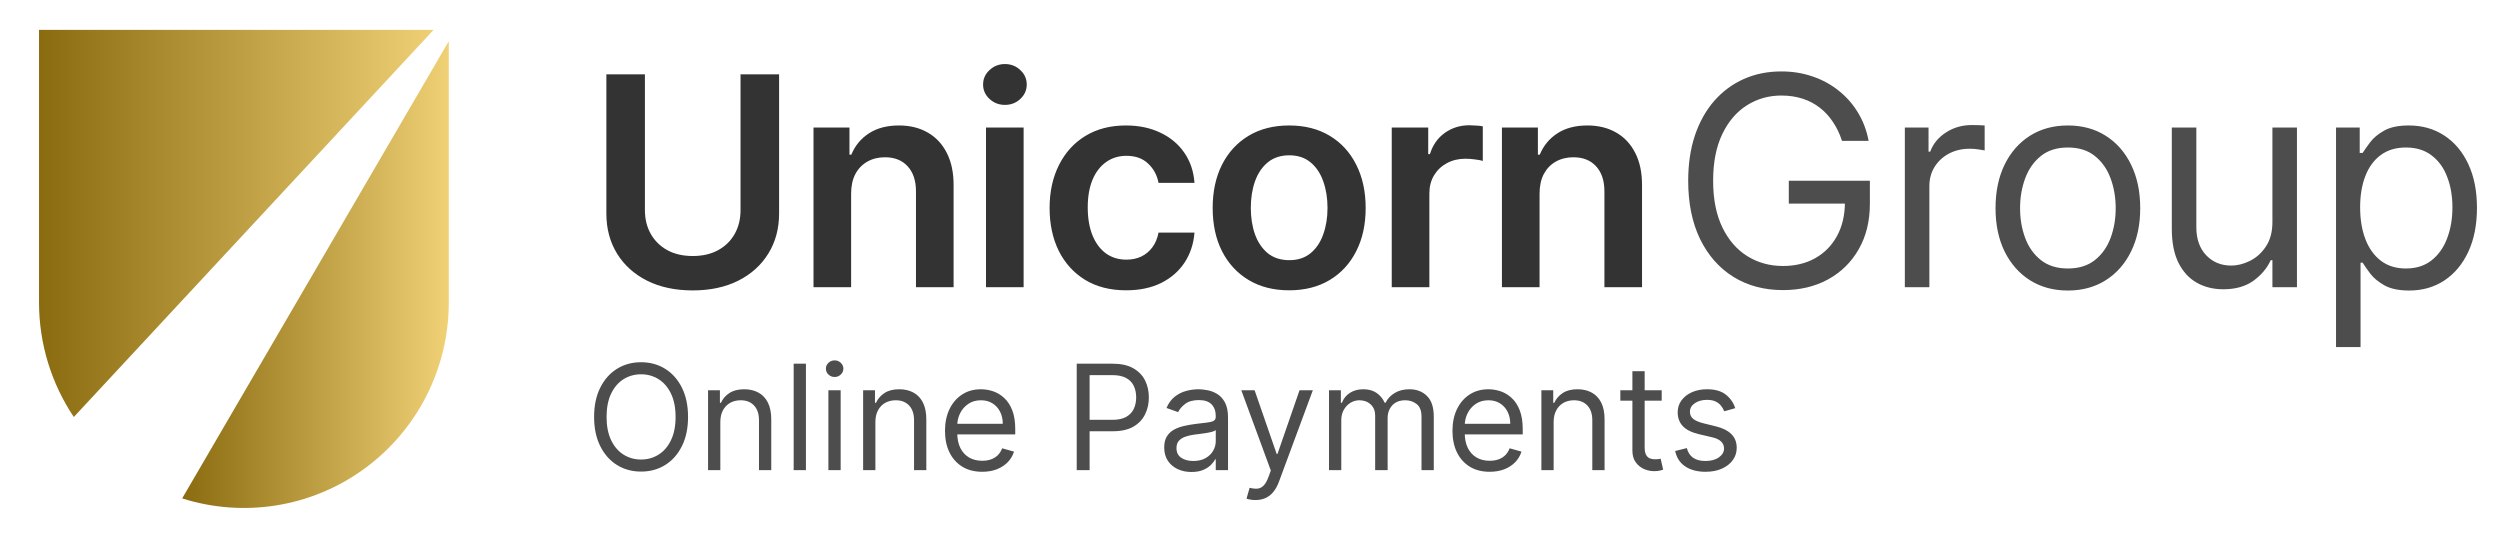
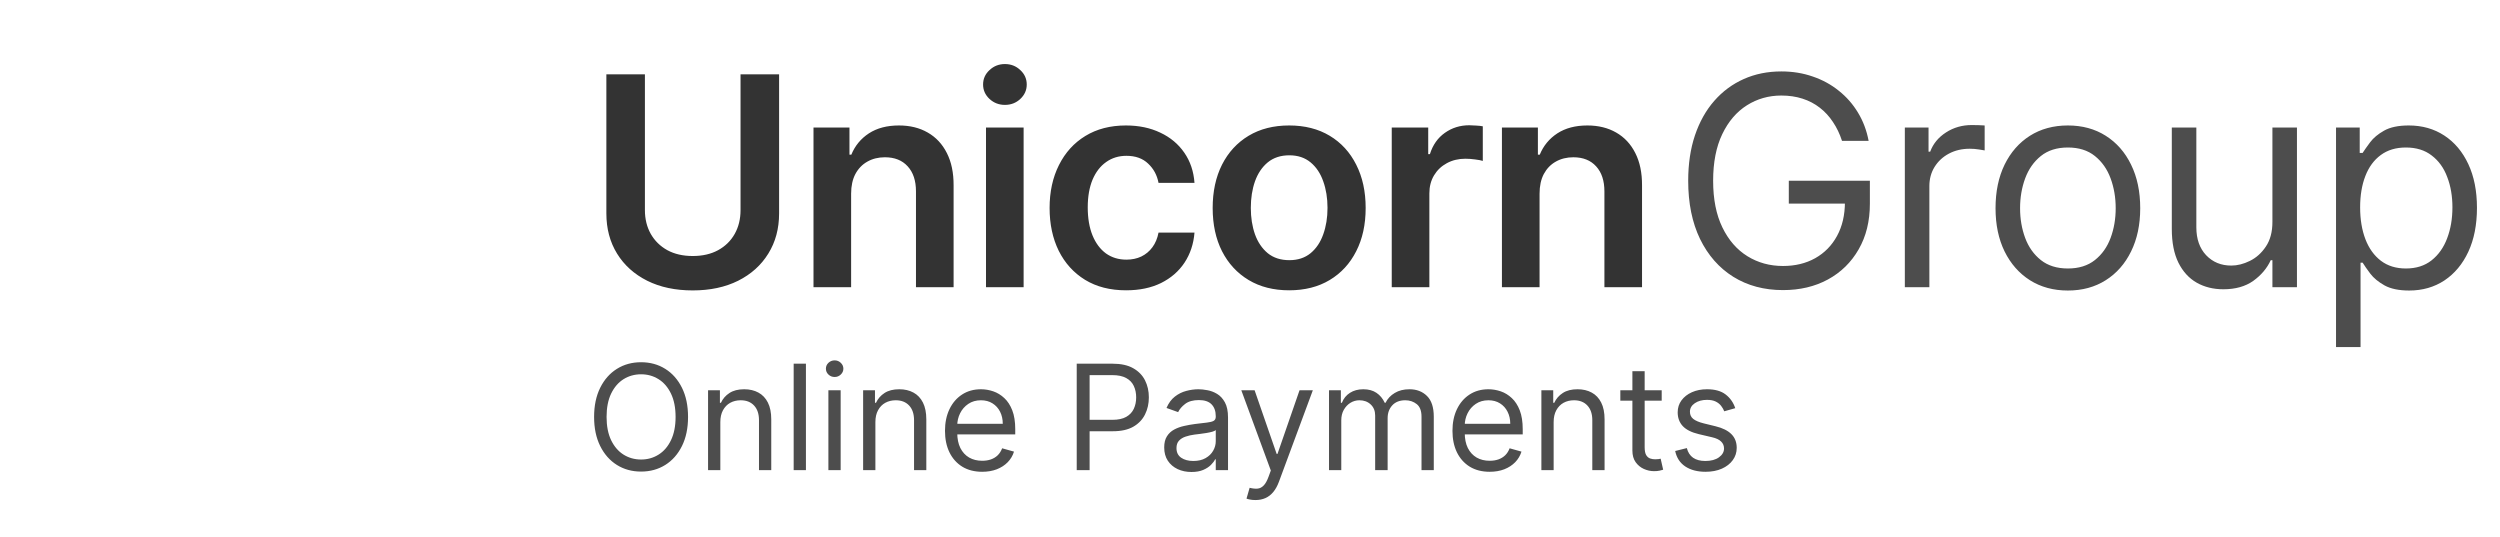
<svg xmlns="http://www.w3.org/2000/svg" width="205" height="44" viewBox="0 0 205 44" fill="none">
  <g clip-path="url(#clip0_1035_654)">
    <g clip-path="url(#clip1_1035_654)">
      <path d="M3.2 2.45V24.808C3.2 28.195 4.218 31.455 6.053 34.194L35.554 2.45H3.2Z" fill="url(#paint0_linear_1035_654)" />
      <path d="M14.937 40.869C19.922 42.45 25.479 41.639 29.875 38.437C34.225 35.267 36.8 30.203 36.8 24.811V3.379L14.937 40.869Z" fill="url(#paint1_linear_1035_654)" />
    </g>
  </g>
  <path d="M60.724 6.095H63.886V17.499C63.886 18.749 63.591 19.848 63 20.797C62.415 21.746 61.591 22.487 60.528 23.021C59.466 23.55 58.224 23.814 56.804 23.814C55.378 23.814 54.133 23.55 53.071 23.021C52.008 22.487 51.185 21.746 50.599 20.797C50.014 19.848 49.722 18.749 49.722 17.499V6.095H52.883V17.235C52.883 17.962 53.043 18.61 53.361 19.178C53.685 19.746 54.139 20.192 54.724 20.516C55.31 20.834 56.003 20.993 56.804 20.993C57.605 20.993 58.298 20.834 58.883 20.516C59.474 20.192 59.929 19.746 60.247 19.178C60.565 18.61 60.724 17.962 60.724 17.235V6.095ZM69.792 15.879V23.55H66.707V10.459H69.656V12.683H69.809C70.11 11.95 70.59 11.368 71.249 10.936C71.914 10.504 72.735 10.288 73.713 10.288C74.616 10.288 75.403 10.482 76.073 10.868C76.749 11.254 77.272 11.814 77.641 12.547C78.016 13.28 78.201 14.169 78.195 15.215V23.55H75.11V15.692C75.11 14.817 74.883 14.132 74.428 13.638C73.98 13.144 73.357 12.896 72.562 12.896C72.022 12.896 71.542 13.016 71.122 13.254C70.707 13.487 70.38 13.825 70.141 14.269C69.909 14.712 69.792 15.249 69.792 15.879ZM80.852 23.55V10.459H83.937V23.55H80.852ZM82.403 8.601C81.914 8.601 81.494 8.439 81.142 8.115C80.789 7.786 80.613 7.391 80.613 6.93C80.613 6.465 80.789 6.07 81.142 5.746C81.494 5.416 81.914 5.252 82.403 5.252C82.897 5.252 83.318 5.416 83.664 5.746C84.017 6.07 84.193 6.465 84.193 6.93C84.193 7.391 84.017 7.786 83.664 8.115C83.318 8.439 82.897 8.601 82.403 8.601ZM92.34 23.805C91.033 23.805 89.911 23.519 88.973 22.945C88.041 22.371 87.323 21.578 86.817 20.567C86.317 19.55 86.067 18.379 86.067 17.055C86.067 15.726 86.323 14.553 86.834 13.536C87.346 12.513 88.067 11.717 88.999 11.149C89.936 10.575 91.044 10.288 92.323 10.288C93.385 10.288 94.326 10.485 95.144 10.877C95.968 11.263 96.624 11.811 97.113 12.521C97.601 13.226 97.88 14.05 97.948 14.993H94.999C94.88 14.362 94.596 13.837 94.147 13.416C93.704 12.99 93.11 12.777 92.365 12.777C91.735 12.777 91.181 12.947 90.704 13.288C90.226 13.624 89.854 14.107 89.587 14.737C89.326 15.368 89.195 16.124 89.195 17.004C89.195 17.896 89.326 18.663 89.587 19.305C89.848 19.942 90.215 20.433 90.686 20.78C91.164 21.121 91.723 21.291 92.365 21.291C92.82 21.291 93.226 21.206 93.584 21.036C93.948 20.86 94.252 20.607 94.496 20.277C94.74 19.948 94.908 19.547 94.999 19.075H97.948C97.874 20.002 97.601 20.823 97.13 21.538C96.658 22.249 96.016 22.805 95.204 23.209C94.391 23.607 93.436 23.805 92.34 23.805ZM105.711 23.805C104.433 23.805 103.325 23.524 102.388 22.962C101.45 22.399 100.723 21.612 100.206 20.601C99.694 19.59 99.439 18.408 99.439 17.055C99.439 15.703 99.694 14.519 100.206 13.502C100.723 12.485 101.45 11.695 102.388 11.132C103.325 10.57 104.433 10.288 105.711 10.288C106.99 10.288 108.098 10.57 109.035 11.132C109.973 11.695 110.697 12.485 111.209 13.502C111.726 14.519 111.984 15.703 111.984 17.055C111.984 18.408 111.726 19.59 111.209 20.601C110.697 21.612 109.973 22.399 109.035 22.962C108.098 23.524 106.99 23.805 105.711 23.805ZM105.728 21.334C106.422 21.334 107.001 21.144 107.467 20.763C107.933 20.377 108.28 19.86 108.507 19.212C108.74 18.564 108.856 17.842 108.856 17.047C108.856 16.246 108.74 15.521 108.507 14.874C108.28 14.22 107.933 13.7 107.467 13.314C107.001 12.928 106.422 12.735 105.728 12.735C105.018 12.735 104.427 12.928 103.956 13.314C103.49 13.7 103.14 14.22 102.907 14.874C102.68 15.521 102.567 16.246 102.567 17.047C102.567 17.842 102.68 18.564 102.907 19.212C103.14 19.86 103.49 20.377 103.956 20.763C104.427 21.144 105.018 21.334 105.728 21.334ZM114.123 23.55V10.459H117.114V12.641H117.251C117.489 11.885 117.898 11.303 118.478 10.894C119.063 10.479 119.731 10.271 120.481 10.271C120.651 10.271 120.841 10.28 121.052 10.297C121.268 10.308 121.447 10.328 121.589 10.357V13.195C121.458 13.149 121.251 13.11 120.966 13.075C120.688 13.036 120.418 13.016 120.157 13.016C119.594 13.016 119.089 13.138 118.64 13.382C118.197 13.621 117.847 13.953 117.591 14.379C117.336 14.806 117.208 15.297 117.208 15.854V23.55H114.123ZM126.244 15.879V23.55H123.158V10.459H126.107V12.683H126.261C126.562 11.95 127.042 11.368 127.701 10.936C128.366 10.504 129.187 10.288 130.164 10.288C131.067 10.288 131.854 10.482 132.525 10.868C133.201 11.254 133.724 11.814 134.093 12.547C134.468 13.28 134.653 14.169 134.647 15.215V23.55H131.562V15.692C131.562 14.817 131.334 14.132 130.88 13.638C130.431 13.144 129.809 12.896 129.013 12.896C128.474 12.896 127.994 13.016 127.573 13.254C127.158 13.487 126.832 13.825 126.593 14.269C126.36 14.712 126.244 15.249 126.244 15.879Z" fill="#333333" />
  <path d="M151.045 11.55C150.858 10.976 150.611 10.462 150.304 10.007C150.003 9.547 149.642 9.155 149.222 8.831C148.807 8.507 148.335 8.26 147.807 8.09C147.278 7.919 146.699 7.834 146.068 7.834C145.034 7.834 144.094 8.101 143.247 8.635C142.401 9.169 141.727 9.956 141.227 10.996C140.727 12.036 140.477 13.311 140.477 14.822C140.477 16.334 140.73 17.61 141.236 18.649C141.741 19.689 142.426 20.476 143.29 21.01C144.153 21.544 145.125 21.811 146.205 21.811C147.205 21.811 148.085 21.598 148.847 21.172C149.614 20.74 150.21 20.132 150.636 19.348C151.068 18.558 151.284 17.629 151.284 16.561L151.932 16.698H146.682V14.822H153.33V16.698C153.33 18.135 153.023 19.385 152.409 20.448C151.801 21.51 150.96 22.334 149.886 22.919C148.818 23.499 147.591 23.788 146.205 23.788C144.659 23.788 143.301 23.425 142.131 22.698C140.966 21.97 140.057 20.936 139.403 19.595C138.756 18.254 138.432 16.663 138.432 14.822C138.432 13.442 138.616 12.2 138.986 11.098C139.361 9.99 139.889 9.047 140.571 8.269C141.253 7.49 142.06 6.894 142.991 6.479C143.923 6.064 144.949 5.857 146.068 5.857C146.989 5.857 147.847 5.996 148.642 6.274C149.443 6.547 150.156 6.936 150.781 7.442C151.412 7.942 151.938 8.541 152.358 9.24C152.778 9.933 153.068 10.703 153.227 11.55H151.045ZM156.197 23.55V10.459H158.14V12.436H158.276C158.515 11.788 158.947 11.263 159.572 10.86C160.197 10.456 160.901 10.254 161.685 10.254C161.833 10.254 162.018 10.257 162.239 10.263C162.461 10.269 162.629 10.277 162.742 10.288V12.334C162.674 12.317 162.518 12.291 162.274 12.257C162.035 12.217 161.782 12.197 161.515 12.197C160.879 12.197 160.31 12.331 159.81 12.598C159.316 12.86 158.924 13.223 158.634 13.689C158.35 14.149 158.208 14.675 158.208 15.266V23.55H156.197ZM169.566 23.823C168.384 23.823 167.348 23.541 166.455 22.979C165.569 22.416 164.876 21.629 164.376 20.618C163.882 19.607 163.634 18.425 163.634 17.073C163.634 15.709 163.882 14.519 164.376 13.502C164.876 12.485 165.569 11.695 166.455 11.132C167.348 10.57 168.384 10.288 169.566 10.288C170.748 10.288 171.782 10.57 172.669 11.132C173.561 11.695 174.254 12.485 174.748 13.502C175.248 14.519 175.498 15.709 175.498 17.073C175.498 18.425 175.248 19.607 174.748 20.618C174.254 21.629 173.561 22.416 172.669 22.979C171.782 23.541 170.748 23.823 169.566 23.823ZM169.566 22.016C170.464 22.016 171.203 21.786 171.782 21.325C172.362 20.865 172.791 20.26 173.069 19.51C173.348 18.76 173.487 17.948 173.487 17.073C173.487 16.198 173.348 15.382 173.069 14.627C172.791 13.871 172.362 13.26 171.782 12.794C171.203 12.328 170.464 12.095 169.566 12.095C168.669 12.095 167.93 12.328 167.35 12.794C166.771 13.26 166.342 13.871 166.063 14.627C165.785 15.382 165.646 16.198 165.646 17.073C165.646 17.948 165.785 18.76 166.063 19.51C166.342 20.26 166.771 20.865 167.35 21.325C167.93 21.786 168.669 22.016 169.566 22.016ZM186.338 18.198V10.459H188.35V23.55H186.338V21.334H186.202C185.895 21.999 185.418 22.564 184.77 23.03C184.123 23.49 183.304 23.72 182.316 23.72C181.498 23.72 180.77 23.541 180.134 23.183C179.498 22.82 178.998 22.274 178.634 21.547C178.27 20.814 178.088 19.891 178.088 18.777V10.459H180.1V18.641C180.1 19.595 180.367 20.357 180.901 20.925C181.441 21.493 182.128 21.777 182.963 21.777C183.463 21.777 183.972 21.649 184.489 21.394C185.012 21.138 185.449 20.746 185.801 20.217C186.159 19.689 186.338 19.016 186.338 18.198ZM191.554 28.459V10.459H193.497V12.538H193.736C193.883 12.311 194.088 12.021 194.349 11.669C194.616 11.311 194.997 10.993 195.491 10.715C195.991 10.431 196.667 10.288 197.52 10.288C198.622 10.288 199.593 10.564 200.434 11.115C201.275 11.666 201.932 12.447 202.403 13.459C202.875 14.47 203.111 15.663 203.111 17.038C203.111 18.425 202.875 19.627 202.403 20.644C201.932 21.655 201.278 22.439 200.443 22.996C199.608 23.547 198.645 23.823 197.554 23.823C196.713 23.823 196.04 23.683 195.534 23.405C195.028 23.121 194.639 22.8 194.366 22.442C194.093 22.078 193.883 21.777 193.736 21.538H193.565V28.459H191.554ZM193.531 17.004C193.531 17.993 193.676 18.865 193.966 19.621C194.255 20.371 194.679 20.959 195.236 21.385C195.792 21.805 196.474 22.016 197.281 22.016C198.122 22.016 198.824 21.794 199.386 21.351C199.954 20.902 200.38 20.3 200.665 19.544C200.954 18.783 201.099 17.936 201.099 17.004C201.099 16.084 200.957 15.254 200.673 14.516C200.395 13.771 199.971 13.183 199.403 12.752C198.841 12.314 198.133 12.095 197.281 12.095C196.463 12.095 195.775 12.303 195.218 12.717C194.662 13.127 194.241 13.7 193.957 14.439C193.673 15.172 193.531 16.027 193.531 17.004Z" fill="#4D4D4D" />
  <path d="M56.42 34.186C56.42 35.107 56.254 35.902 55.922 36.572C55.59 37.243 55.133 37.76 54.554 38.124C53.974 38.487 53.312 38.669 52.568 38.669C51.824 38.669 51.162 38.487 50.582 38.124C50.003 37.76 49.547 37.243 49.215 36.572C48.882 35.902 48.716 35.107 48.716 34.186C48.716 33.266 48.882 32.47 49.215 31.8C49.547 31.129 50.003 30.612 50.582 30.249C51.162 29.885 51.824 29.703 52.568 29.703C53.312 29.703 53.974 29.885 54.554 30.249C55.133 30.612 55.59 31.129 55.922 31.8C56.254 32.47 56.42 33.266 56.42 34.186ZM55.398 34.186C55.398 33.431 55.271 32.793 55.019 32.273C54.769 31.753 54.429 31.36 54 31.092C53.574 30.825 53.097 30.692 52.568 30.692C52.04 30.692 51.561 30.825 51.132 31.092C50.706 31.36 50.367 31.753 50.114 32.273C49.864 32.793 49.739 33.431 49.739 34.186C49.739 34.942 49.864 35.58 50.114 36.099C50.367 36.619 50.706 37.013 51.132 37.28C51.561 37.547 52.04 37.681 52.568 37.681C53.097 37.681 53.574 37.547 54 37.28C54.429 37.013 54.769 36.619 55.019 36.099C55.271 35.58 55.398 34.942 55.398 34.186ZM59.067 34.612V38.55H58.061V32.004H59.033V33.027H59.118C59.271 32.695 59.504 32.428 59.817 32.226C60.129 32.021 60.533 31.919 61.027 31.919C61.47 31.919 61.858 32.01 62.19 32.192C62.523 32.371 62.781 32.644 62.966 33.01C63.151 33.374 63.243 33.834 63.243 34.391V38.55H62.237V34.459C62.237 33.945 62.104 33.544 61.837 33.257C61.57 32.967 61.203 32.822 60.737 32.822C60.416 32.822 60.129 32.892 59.876 33.031C59.626 33.17 59.429 33.374 59.284 33.641C59.139 33.908 59.067 34.232 59.067 34.612ZM66.086 29.823V38.55H65.081V29.823H66.086ZM67.928 38.55V32.004H68.934V38.55H67.928ZM68.44 30.913C68.244 30.913 68.075 30.847 67.933 30.713C67.793 30.58 67.724 30.419 67.724 30.232C67.724 30.044 67.793 29.884 67.933 29.75C68.075 29.617 68.244 29.55 68.44 29.55C68.636 29.55 68.803 29.617 68.942 29.75C69.085 29.884 69.156 30.044 69.156 30.232C69.156 30.419 69.085 30.58 68.942 30.713C68.803 30.847 68.636 30.913 68.44 30.913ZM71.782 34.612V38.55H70.776V32.004H71.748V33.027H71.833C71.986 32.695 72.219 32.428 72.532 32.226C72.844 32.021 73.248 31.919 73.742 31.919C74.185 31.919 74.573 32.01 74.905 32.192C75.238 32.371 75.496 32.644 75.681 33.01C75.865 33.374 75.958 33.834 75.958 34.391V38.55H74.952V34.459C74.952 33.945 74.819 33.544 74.552 33.257C74.284 32.967 73.918 32.822 73.452 32.822C73.131 32.822 72.844 32.892 72.591 33.031C72.341 33.17 72.144 33.374 71.999 33.641C71.854 33.908 71.782 34.232 71.782 34.612ZM80.54 38.686C79.909 38.686 79.365 38.547 78.908 38.269C78.453 37.987 78.102 37.595 77.855 37.092C77.611 36.587 77.489 35.999 77.489 35.328C77.489 34.658 77.611 34.067 77.855 33.556C78.102 33.041 78.446 32.641 78.886 32.354C79.329 32.064 79.847 31.919 80.438 31.919C80.778 31.919 81.115 31.976 81.447 32.09C81.78 32.203 82.082 32.388 82.355 32.644C82.628 32.896 82.845 33.232 83.007 33.649C83.169 34.067 83.25 34.581 83.25 35.192V35.618H78.204V34.749H82.227C82.227 34.379 82.153 34.05 82.006 33.76C81.861 33.47 81.653 33.242 81.383 33.074C81.117 32.906 80.801 32.822 80.438 32.822C80.037 32.822 79.69 32.922 79.398 33.121C79.108 33.317 78.885 33.572 78.729 33.888C78.572 34.203 78.494 34.541 78.494 34.902V35.482C78.494 35.976 78.579 36.395 78.75 36.739C78.923 37.08 79.163 37.34 79.47 37.519C79.777 37.695 80.133 37.783 80.54 37.783C80.804 37.783 81.043 37.746 81.256 37.672C81.472 37.595 81.658 37.482 81.814 37.331C81.97 37.178 82.091 36.987 82.176 36.76L83.148 37.033C83.046 37.362 82.874 37.652 82.632 37.902C82.391 38.149 82.092 38.342 81.737 38.482C81.382 38.618 80.983 38.686 80.54 38.686ZM88.291 38.55V29.823H91.24C91.925 29.823 92.484 29.946 92.919 30.193C93.356 30.438 93.68 30.769 93.891 31.186C94.101 31.604 94.206 32.07 94.206 32.584C94.206 33.098 94.101 33.565 93.891 33.986C93.683 34.406 93.362 34.742 92.928 34.992C92.493 35.239 91.936 35.362 91.257 35.362H89.144V34.425H91.223C91.692 34.425 92.068 34.344 92.352 34.182C92.636 34.02 92.842 33.801 92.97 33.526C93.101 33.247 93.166 32.933 93.166 32.584C93.166 32.234 93.101 31.922 92.97 31.646C92.842 31.371 92.635 31.155 92.348 30.999C92.061 30.84 91.68 30.76 91.206 30.76H89.348V38.55H88.291ZM97.698 38.703C97.283 38.703 96.907 38.625 96.569 38.469C96.231 38.31 95.962 38.081 95.763 37.783C95.565 37.482 95.465 37.118 95.465 36.692C95.465 36.317 95.539 36.013 95.687 35.78C95.835 35.544 96.032 35.359 96.279 35.226C96.526 35.092 96.799 34.993 97.097 34.928C97.398 34.859 97.701 34.806 98.005 34.766C98.403 34.715 98.725 34.676 98.972 34.651C99.222 34.622 99.404 34.575 99.518 34.51C99.634 34.445 99.692 34.331 99.692 34.169V34.135C99.692 33.715 99.577 33.388 99.347 33.155C99.12 32.922 98.775 32.806 98.312 32.806C97.832 32.806 97.455 32.911 97.183 33.121C96.91 33.331 96.718 33.556 96.607 33.794L95.653 33.453C95.823 33.056 96.05 32.746 96.335 32.524C96.621 32.3 96.934 32.144 97.272 32.056C97.613 31.965 97.948 31.919 98.278 31.919C98.488 31.919 98.729 31.945 99.002 31.996C99.278 32.044 99.543 32.145 99.799 32.298C100.058 32.452 100.272 32.683 100.442 32.993C100.613 33.303 100.698 33.717 100.698 34.237V38.55H99.692V37.663H99.641C99.573 37.806 99.46 37.958 99.3 38.119C99.141 38.281 98.93 38.419 98.665 38.533C98.401 38.646 98.079 38.703 97.698 38.703ZM97.852 37.8C98.249 37.8 98.585 37.722 98.857 37.565C99.133 37.409 99.34 37.208 99.479 36.96C99.621 36.713 99.692 36.453 99.692 36.181V35.26C99.65 35.311 99.556 35.358 99.411 35.401C99.269 35.44 99.104 35.476 98.917 35.507C98.732 35.536 98.552 35.561 98.376 35.584C98.202 35.604 98.062 35.621 97.954 35.635C97.692 35.669 97.448 35.724 97.221 35.801C96.996 35.875 96.815 35.987 96.675 36.138C96.539 36.286 96.471 36.487 96.471 36.743C96.471 37.092 96.6 37.357 96.859 37.536C97.12 37.712 97.451 37.8 97.852 37.8ZM102.947 41.004C102.777 41.004 102.625 40.99 102.491 40.962C102.358 40.936 102.265 40.911 102.214 40.885L102.47 39.999C102.714 40.061 102.93 40.084 103.118 40.067C103.305 40.05 103.471 39.966 103.616 39.815C103.764 39.668 103.899 39.428 104.021 39.095L104.208 38.584L101.788 32.004H102.879L104.686 37.22H104.754L106.561 32.004H107.652L104.873 39.504C104.748 39.842 104.593 40.122 104.409 40.344C104.224 40.568 104.01 40.734 103.765 40.842C103.524 40.95 103.251 41.004 102.947 41.004ZM108.979 38.55V32.004H109.951V33.027H110.036C110.172 32.678 110.392 32.406 110.696 32.213C111 32.017 111.365 31.919 111.792 31.919C112.223 31.919 112.583 32.017 112.87 32.213C113.159 32.406 113.385 32.678 113.547 33.027H113.615C113.783 32.689 114.034 32.42 114.37 32.222C114.705 32.02 115.107 31.919 115.576 31.919C116.161 31.919 116.64 32.102 117.012 32.469C117.384 32.833 117.57 33.399 117.57 34.169V38.55H116.564V34.169C116.564 33.686 116.432 33.341 116.168 33.134C115.904 32.926 115.593 32.822 115.235 32.822C114.775 32.822 114.418 32.962 114.165 33.24C113.912 33.516 113.786 33.865 113.786 34.288V38.55H112.763V34.067C112.763 33.695 112.642 33.395 112.401 33.168C112.159 32.938 111.848 32.822 111.468 32.822C111.206 32.822 110.962 32.892 110.735 33.031C110.51 33.17 110.328 33.364 110.189 33.611C110.053 33.855 109.985 34.138 109.985 34.459V38.55H108.979ZM122.153 38.686C121.522 38.686 120.978 38.547 120.521 38.269C120.066 37.987 119.716 37.595 119.468 37.092C119.224 36.587 119.102 35.999 119.102 35.328C119.102 34.658 119.224 34.067 119.468 33.556C119.716 33.041 120.059 32.641 120.5 32.354C120.943 32.064 121.46 31.919 122.051 31.919C122.392 31.919 122.728 31.976 123.061 32.09C123.393 32.203 123.696 32.388 123.968 32.644C124.241 32.896 124.458 33.232 124.62 33.649C124.782 34.067 124.863 34.581 124.863 35.192V35.618H119.818V34.749H123.841C123.841 34.379 123.767 34.05 123.619 33.76C123.474 33.47 123.267 33.242 122.997 33.074C122.73 32.906 122.414 32.822 122.051 32.822C121.65 32.822 121.304 32.922 121.011 33.121C120.721 33.317 120.498 33.572 120.342 33.888C120.186 34.203 120.108 34.541 120.108 34.902V35.482C120.108 35.976 120.193 36.395 120.363 36.739C120.537 37.08 120.777 37.34 121.083 37.519C121.39 37.695 121.747 37.783 122.153 37.783C122.417 37.783 122.656 37.746 122.869 37.672C123.085 37.595 123.271 37.482 123.427 37.331C123.583 37.178 123.704 36.987 123.789 36.76L124.761 37.033C124.659 37.362 124.487 37.652 124.245 37.902C124.004 38.149 123.706 38.342 123.35 38.482C122.995 38.618 122.596 38.686 122.153 38.686ZM127.399 34.612V38.55H126.393V32.004H127.365V33.027H127.45C127.603 32.695 127.836 32.428 128.149 32.226C128.461 32.021 128.865 31.919 129.359 31.919C129.802 31.919 130.19 32.01 130.522 32.192C130.855 32.371 131.113 32.644 131.298 33.01C131.483 33.374 131.575 33.834 131.575 34.391V38.55H130.569V34.459C130.569 33.945 130.436 33.544 130.169 33.257C129.902 32.967 129.535 32.822 129.069 32.822C128.748 32.822 128.461 32.892 128.208 33.031C127.958 33.17 127.761 33.374 127.616 33.641C127.471 33.908 127.399 34.232 127.399 34.612ZM136.259 32.004V32.857H132.867V32.004H136.259ZM133.856 30.436H134.862V36.675C134.862 36.959 134.903 37.172 134.985 37.314C135.07 37.453 135.178 37.547 135.309 37.595C135.442 37.641 135.583 37.663 135.731 37.663C135.842 37.663 135.933 37.658 136.004 37.646C136.075 37.632 136.131 37.621 136.174 37.612L136.379 38.516C136.31 38.541 136.215 38.567 136.093 38.592C135.971 38.621 135.816 38.635 135.629 38.635C135.344 38.635 135.066 38.574 134.793 38.452C134.523 38.33 134.299 38.144 134.12 37.894C133.944 37.644 133.856 37.328 133.856 36.947V30.436ZM142.291 33.47L141.388 33.726C141.331 33.575 141.247 33.429 141.136 33.287C141.028 33.142 140.881 33.023 140.693 32.929C140.506 32.835 140.266 32.788 139.973 32.788C139.572 32.788 139.239 32.881 138.972 33.065C138.707 33.247 138.575 33.479 138.575 33.76C138.575 34.01 138.666 34.208 138.848 34.352C139.03 34.497 139.314 34.618 139.7 34.715L140.672 34.953C141.257 35.095 141.693 35.313 141.98 35.605C142.267 35.895 142.411 36.269 142.411 36.726C142.411 37.101 142.303 37.436 142.087 37.732C141.874 38.027 141.575 38.26 141.192 38.431C140.808 38.601 140.362 38.686 139.854 38.686C139.186 38.686 138.634 38.541 138.196 38.252C137.759 37.962 137.482 37.538 137.365 36.982L138.32 36.743C138.411 37.095 138.582 37.359 138.835 37.536C139.091 37.712 139.425 37.8 139.837 37.8C140.305 37.8 140.678 37.7 140.953 37.502C141.232 37.3 141.371 37.058 141.371 36.777C141.371 36.55 141.291 36.359 141.132 36.206C140.973 36.05 140.729 35.933 140.399 35.857L139.308 35.601C138.709 35.459 138.268 35.239 137.987 34.94C137.709 34.639 137.57 34.263 137.57 33.811C137.57 33.442 137.673 33.115 137.881 32.831C138.091 32.547 138.376 32.324 138.737 32.162C139.101 32 139.513 31.919 139.973 31.919C140.621 31.919 141.129 32.061 141.499 32.345C141.871 32.629 142.135 33.004 142.291 33.47Z" fill="#4D4D4D" />
  <defs>
    <linearGradient id="paint0_linear_1035_654" x1="3.2" y1="18.323" x2="36.104" y2="18.323" gradientUnits="userSpaceOnUse">
      <stop stop-color="#8A6B0F" />
      <stop offset="1" stop-color="#F0D175" />
    </linearGradient>
    <linearGradient id="paint1_linear_1035_654" x1="14.937" y1="22.513" x2="36.8" y2="22.513" gradientUnits="userSpaceOnUse">
      <stop stop-color="#8A6B0F" />
      <stop offset="1" stop-color="#F0D175" />
    </linearGradient>
    <clipPath id="clip0_1035_654">
-       <rect width="40" height="40" fill="white" transform="translate(0 2.05)" />
-     </clipPath>
+       </clipPath>
    <clipPath id="clip1_1035_654">
-       <rect width="33.6" height="39.2" fill="white" transform="translate(3.2 2.45)" />
-     </clipPath>
+       </clipPath>
  </defs>
</svg>